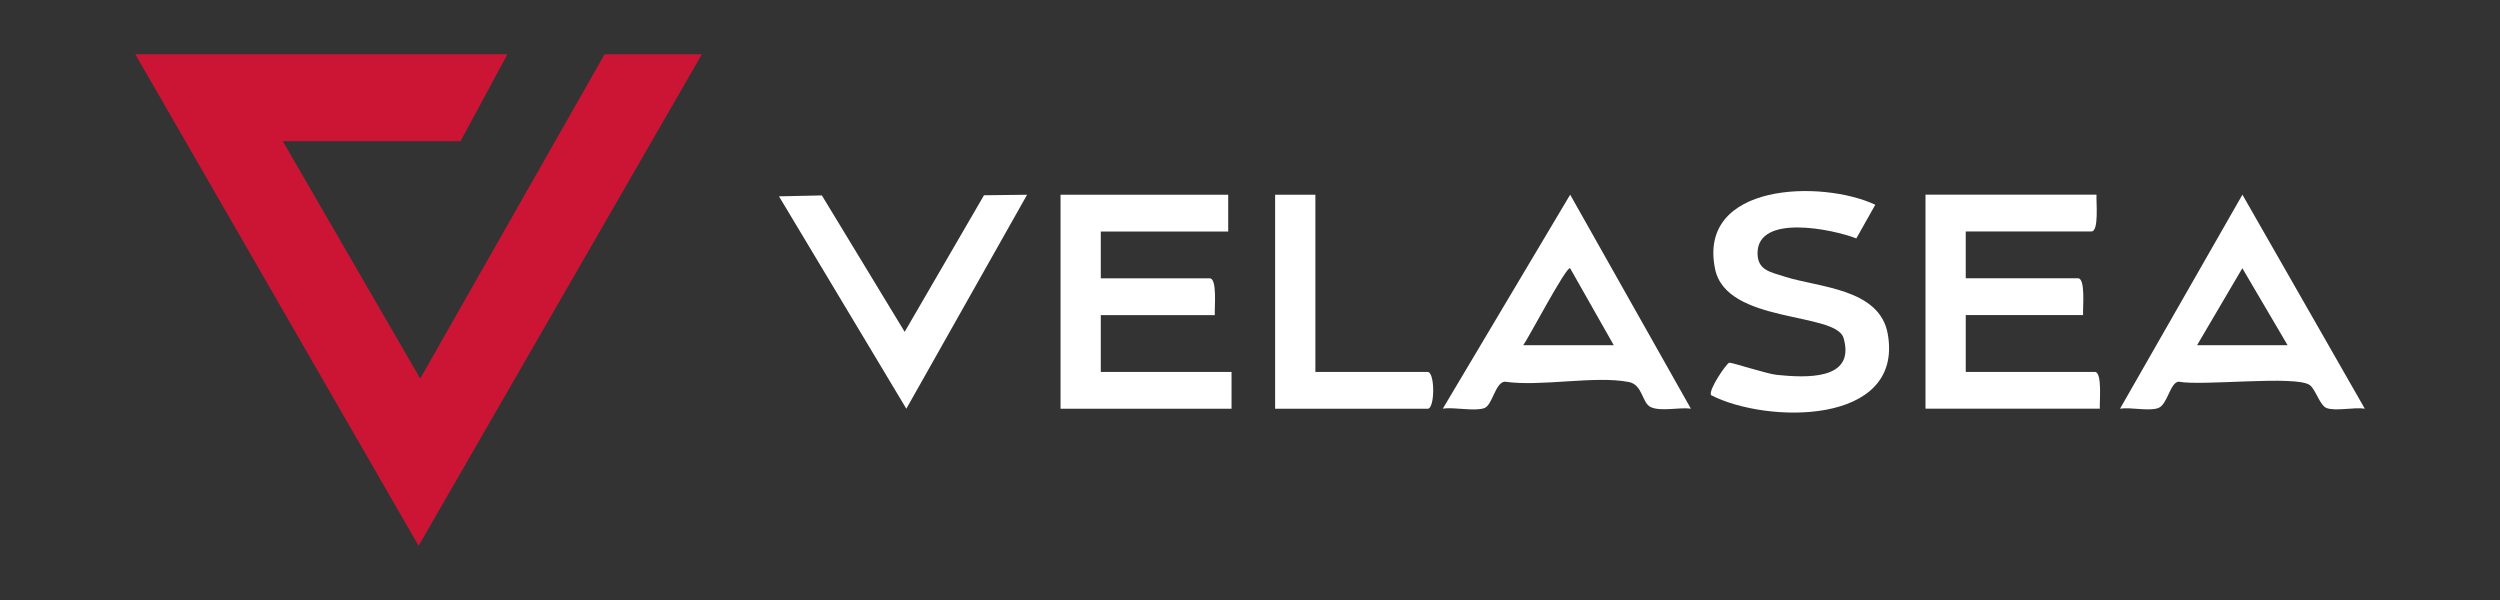
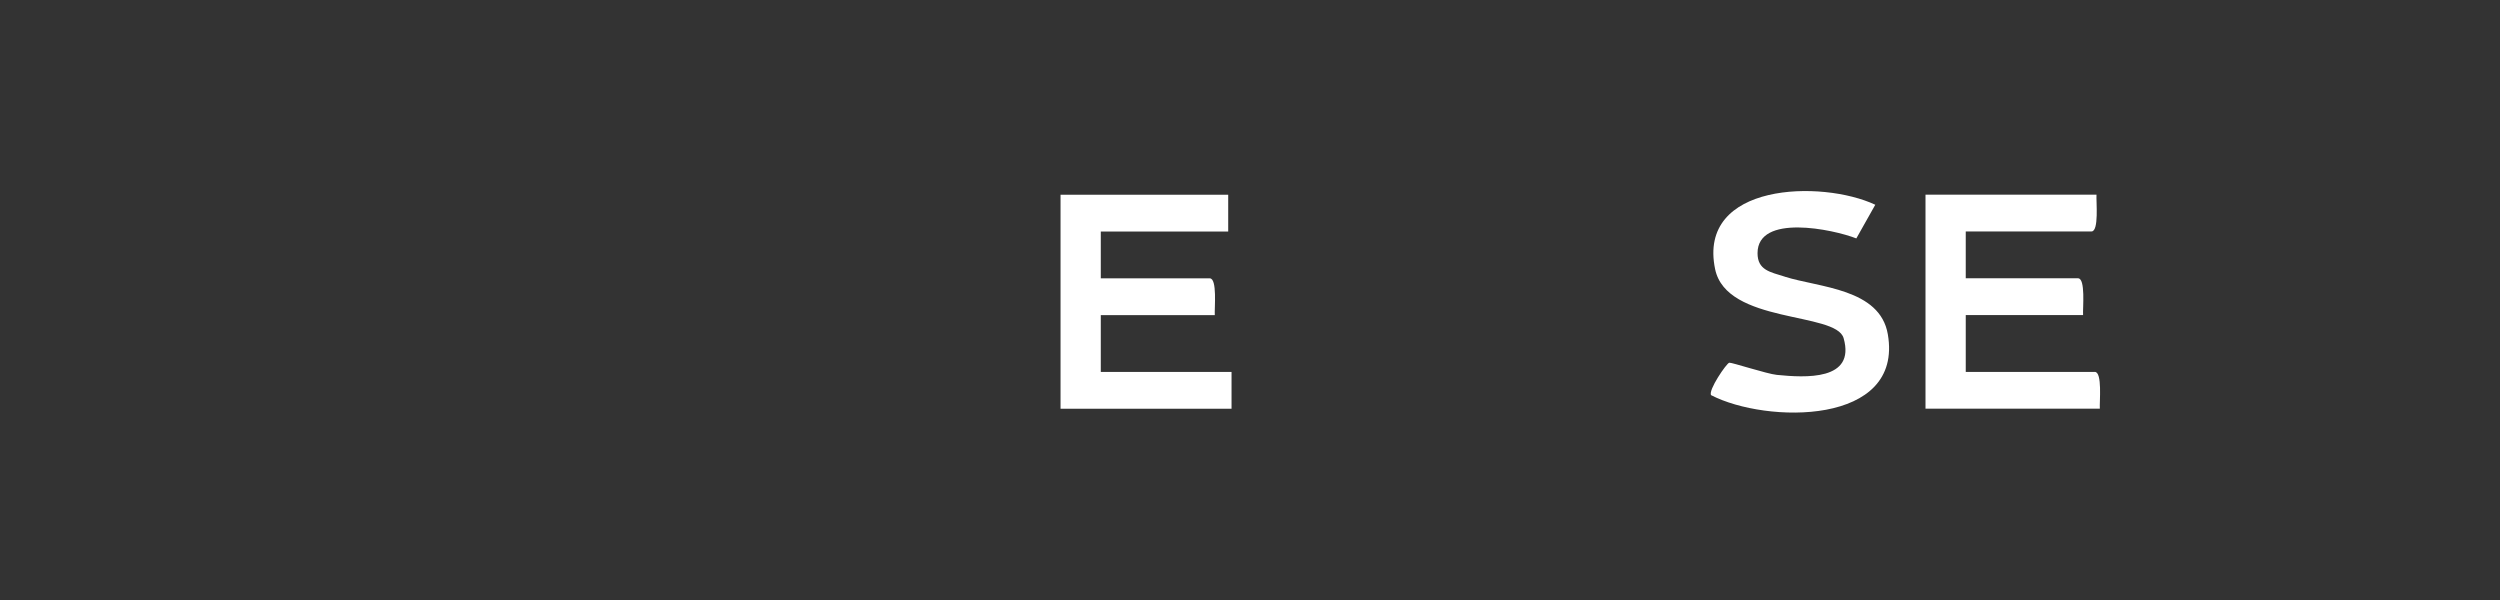
<svg xmlns="http://www.w3.org/2000/svg" viewBox="0 0 600 144">
  <rect x="0" y="0" width="600" height="144" fill="#333333" stroke="none" />
-   <path d="m121.78 13.02-11.26 20.87h-42.65l32.98 56.97 44.26-77.84h23.34l-67.99 117.96-67.99-117.96z" fill="#cc1535" />
  <g fill="#fff">
    <path d="m294.77 46.73v8.83h-30.58v11.24h26.15c1.85 0 1.1 7.22 1.21 8.83h-27.36v13.64h31.38v8.83h-41.04v-51.36h40.23z" />
-     <path d="m197.25 46.9 19.87 32.74 19.04-32.78 10.34-.12-28.98 51.35-30.56-50.97z" />
-     <path d="m315.69 46.73v42.54h26.95c1.77 0 1.77 8.83 0 8.83h-36.61v-51.36h9.66z" />
    <path d="m502.76 89.26h-30.98v-13.64h28.16c-.11-1.61.64-8.83-1.21-8.83h-26.95v-11.24h30.17c1.85 0 1.1-7.22 1.21-8.83h-41.04v51.36h41.84c-.11-1.61.64-8.83-1.21-8.83z" />
    <path d="m428.33 66.39c-3.46-1.1-6.52-1.54-6.52-5.63 0-9.54 18.13-5.73 23.71-3.54l4.55-8.08c-12.85-6.03-42.77-5.31-38.44 15.46 2.75 13.18 29.03 10.18 30.84 16.56 2.91 10.24-9.21 9.49-16.05 8.81-2.35-.24-10.81-3.01-11.39-2.92-.65.1-5.14 6.67-4.36 7.79 13.21 6.84 46.19 7.37 42.41-14.61-1.89-11.01-16.48-11.2-24.75-13.83z" />
-     <path d="m538.17 46.74-29.36 51.34c2.6-.4 6.81.66 9.12-.13 2.29-.78 2.83-6.1 4.93-6.35 5.64 1.1 28.14-1.58 31.47.81 1.45 1.04 2.44 4.98 4.1 5.54 2.3.78 6.51-.27 9.12.13l-29.36-51.34zm-10.87 36.1 10.86-18.47 10.86 18.47z" />
-     <path d="m346.27 98.08c2.81-.43 7.45.7 9.93-.12 2-.66 2.61-6.12 4.93-6.36 8.76 1.27 21.55-1.51 29.78.08 3.36.65 3.13 4.99 5.24 6.01 2.39 1.15 6.93 0 9.66.39l-28.97-51.36-30.56 51.35zm41.03-15.24h-21.72c1.14-1.47 10.39-19.11 11.25-18.46z" />
  </g>
</svg>